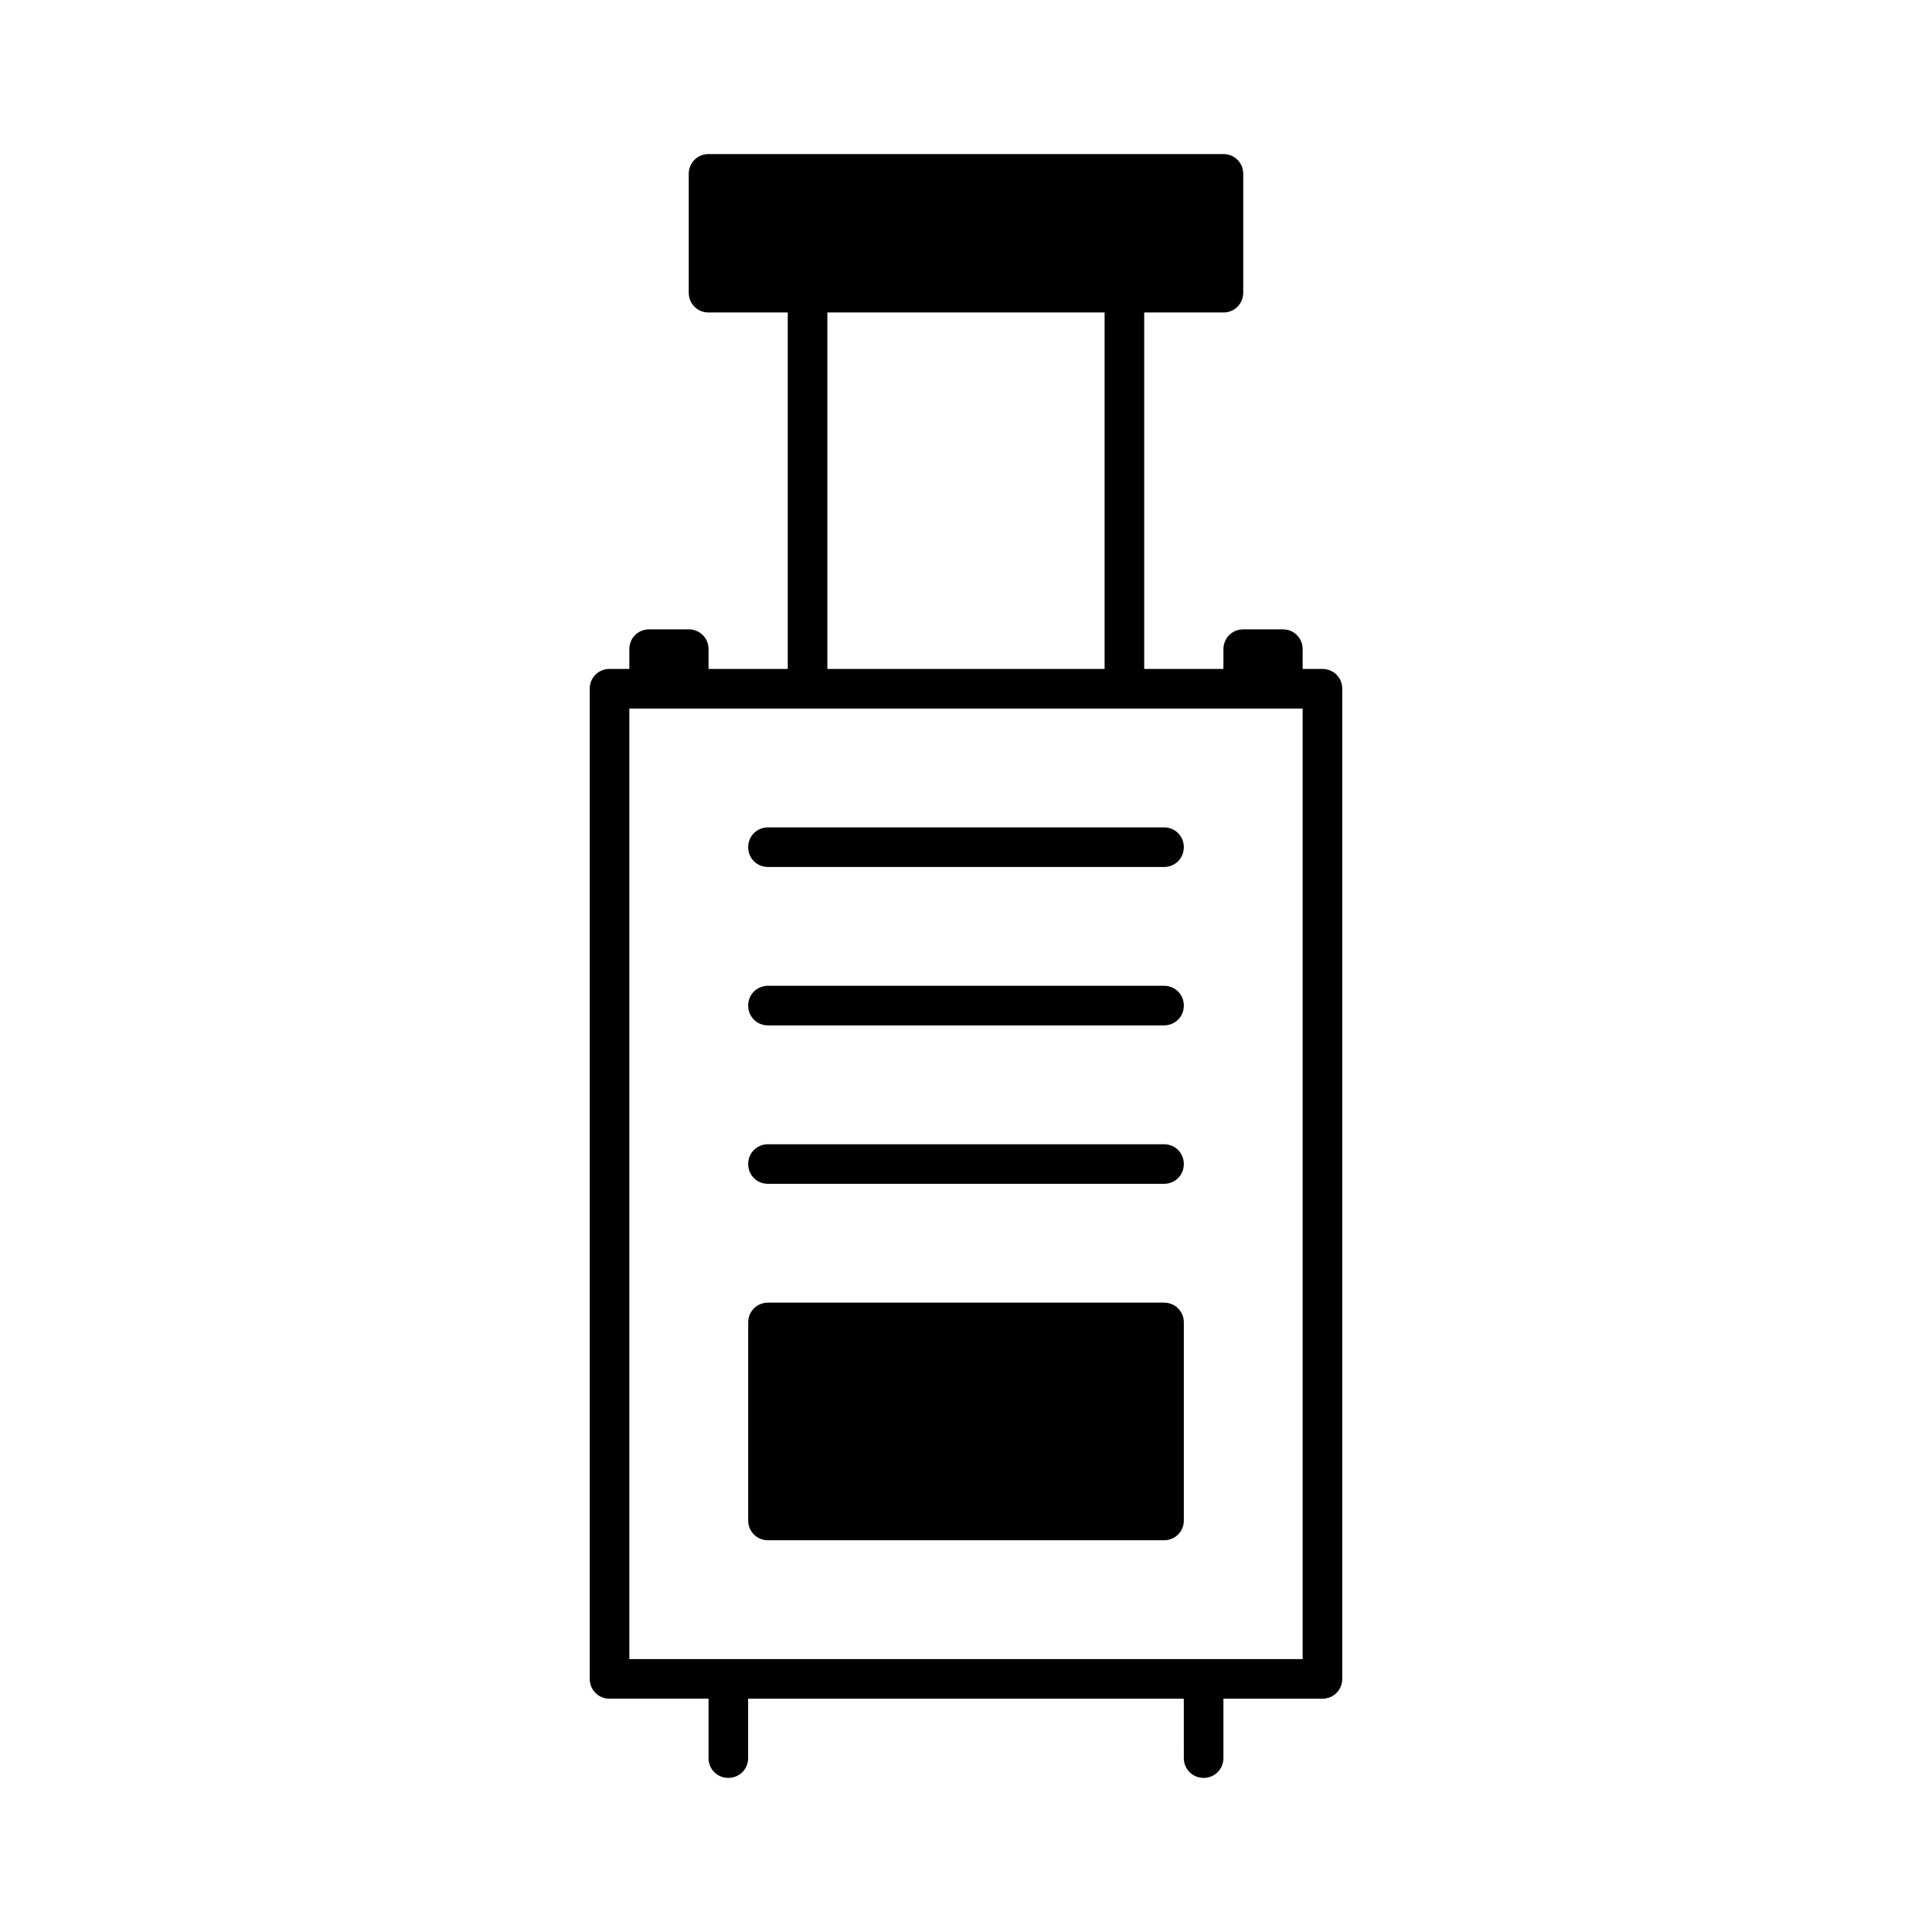
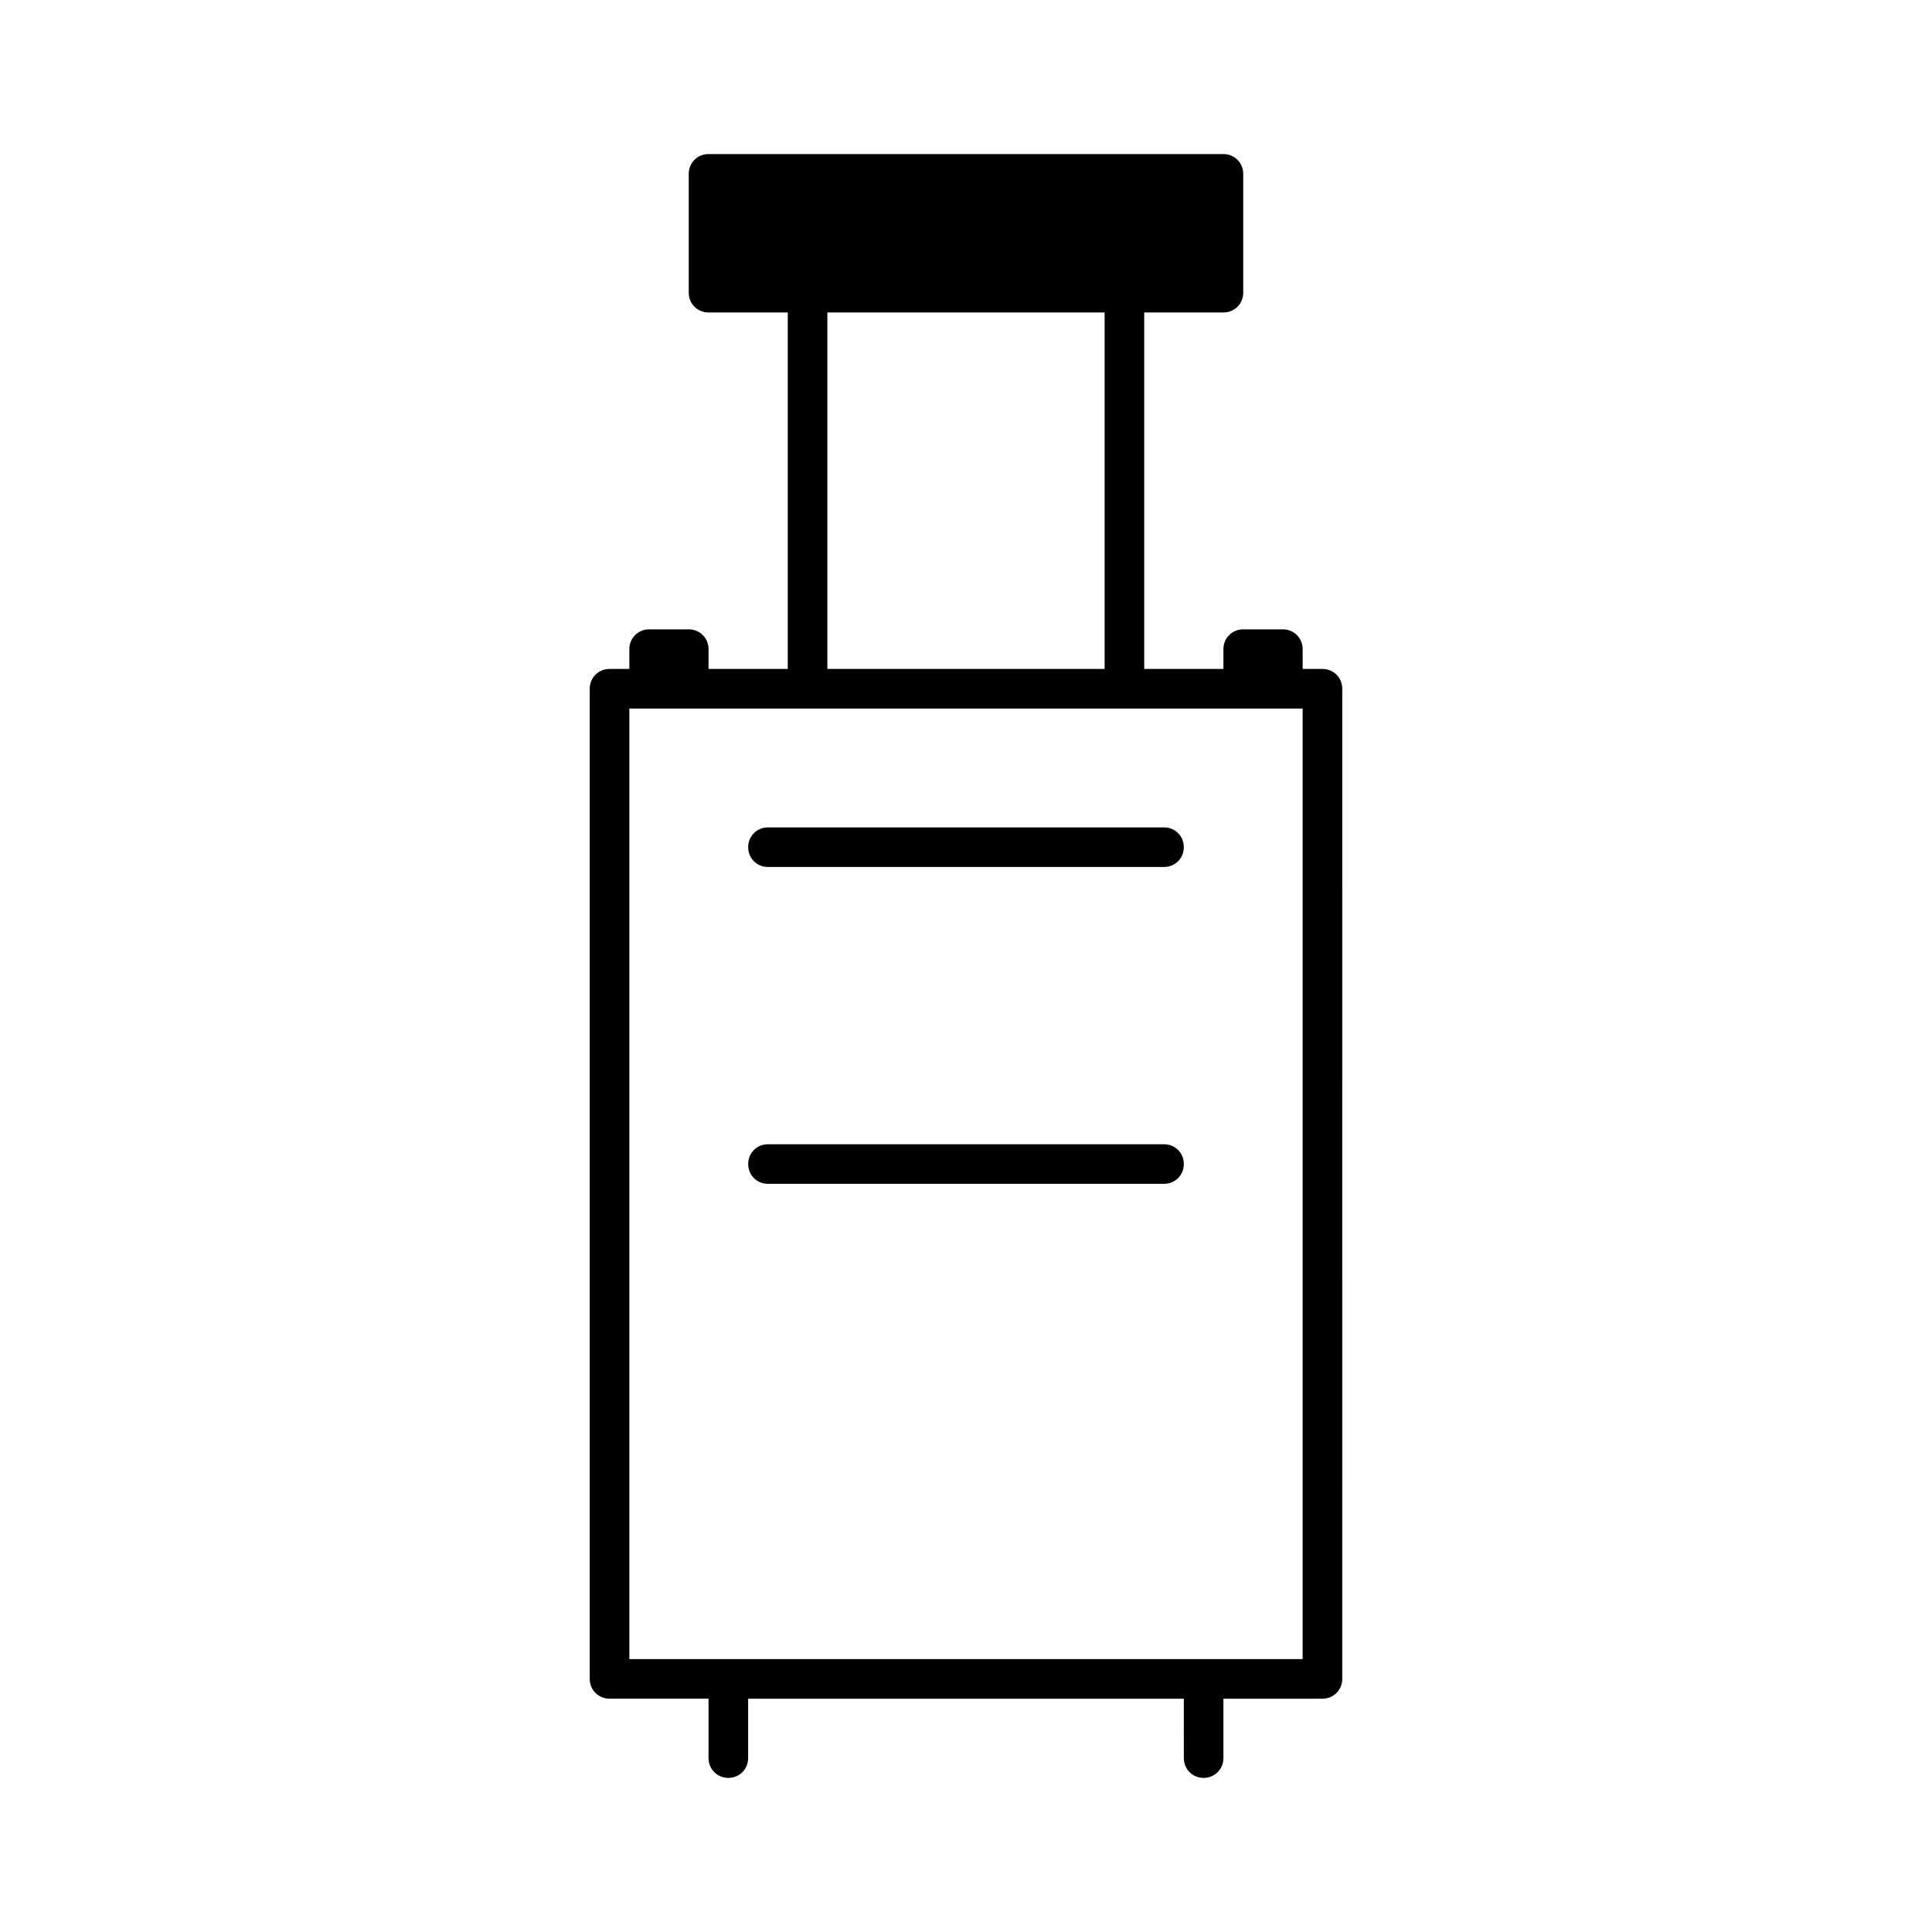
<svg xmlns="http://www.w3.org/2000/svg" fill="#000000" width="800px" height="800px" version="1.1" viewBox="144 144 512 512">
  <g>
    <path d="m468.22 316.03v5.246h-20.992v-94.465h20.992c2.938 0 5.25-2.309 5.25-5.246v-31.488c0-2.938-2.309-5.246-5.246-5.246h-136.45c-2.941-0.004-5.25 2.309-5.25 5.246v31.488c0 2.938 2.309 5.246 5.246 5.246h20.992v94.465h-20.992v-5.246c0-2.938-2.309-5.246-5.246-5.246h-10.496c-2.938 0-5.246 2.309-5.246 5.246v5.246h-5.25c-2.938 0-5.246 2.309-5.246 5.246v262.4c0 2.938 2.309 5.246 5.246 5.246h26.238v15.746c0 2.938 2.309 5.246 5.246 5.246s5.246-2.309 5.246-5.246v-15.742h115.46l0.004 15.742c0 2.938 2.309 5.246 5.246 5.246s5.246-2.309 5.246-5.246v-15.742h26.242c2.938 0 5.246-2.309 5.246-5.246l0.004-262.4c0-2.938-2.309-5.246-5.246-5.246h-5.246l-0.004-5.25c0-2.938-2.309-5.246-5.246-5.246h-10.496c-2.941-0.004-5.25 2.305-5.25 5.246zm-31.488-89.219v94.465h-73.473v-94.465zm52.48 104.96v251.91h-178.43v-251.91z" />
-     <path d="m457.73 546.94v-52.48c0-2.938-2.309-5.246-5.246-5.246h-104.96c-2.938 0-5.246 2.309-5.246 5.246v52.48c0 2.938 2.309 5.246 5.246 5.246h104.96c2.938 0.004 5.246-2.305 5.246-5.246z" />
    <path d="m452.48 373.76h-104.96c-2.938 0-5.246-2.309-5.246-5.246s2.309-5.246 5.246-5.246h104.96c2.938 0 5.246 2.309 5.246 5.246s-2.309 5.246-5.246 5.246z" />
-     <path d="m452.48 415.74h-104.96c-2.938 0-5.246-2.309-5.246-5.246s2.309-5.246 5.246-5.246h104.96c2.938 0 5.246 2.309 5.246 5.246s-2.309 5.246-5.246 5.246z" />
    <path d="m452.48 457.73h-104.96c-2.938 0-5.246-2.309-5.246-5.246s2.309-5.246 5.246-5.246h104.96c2.938 0 5.246 2.309 5.246 5.246s-2.309 5.246-5.246 5.246z" />
  </g>
</svg>